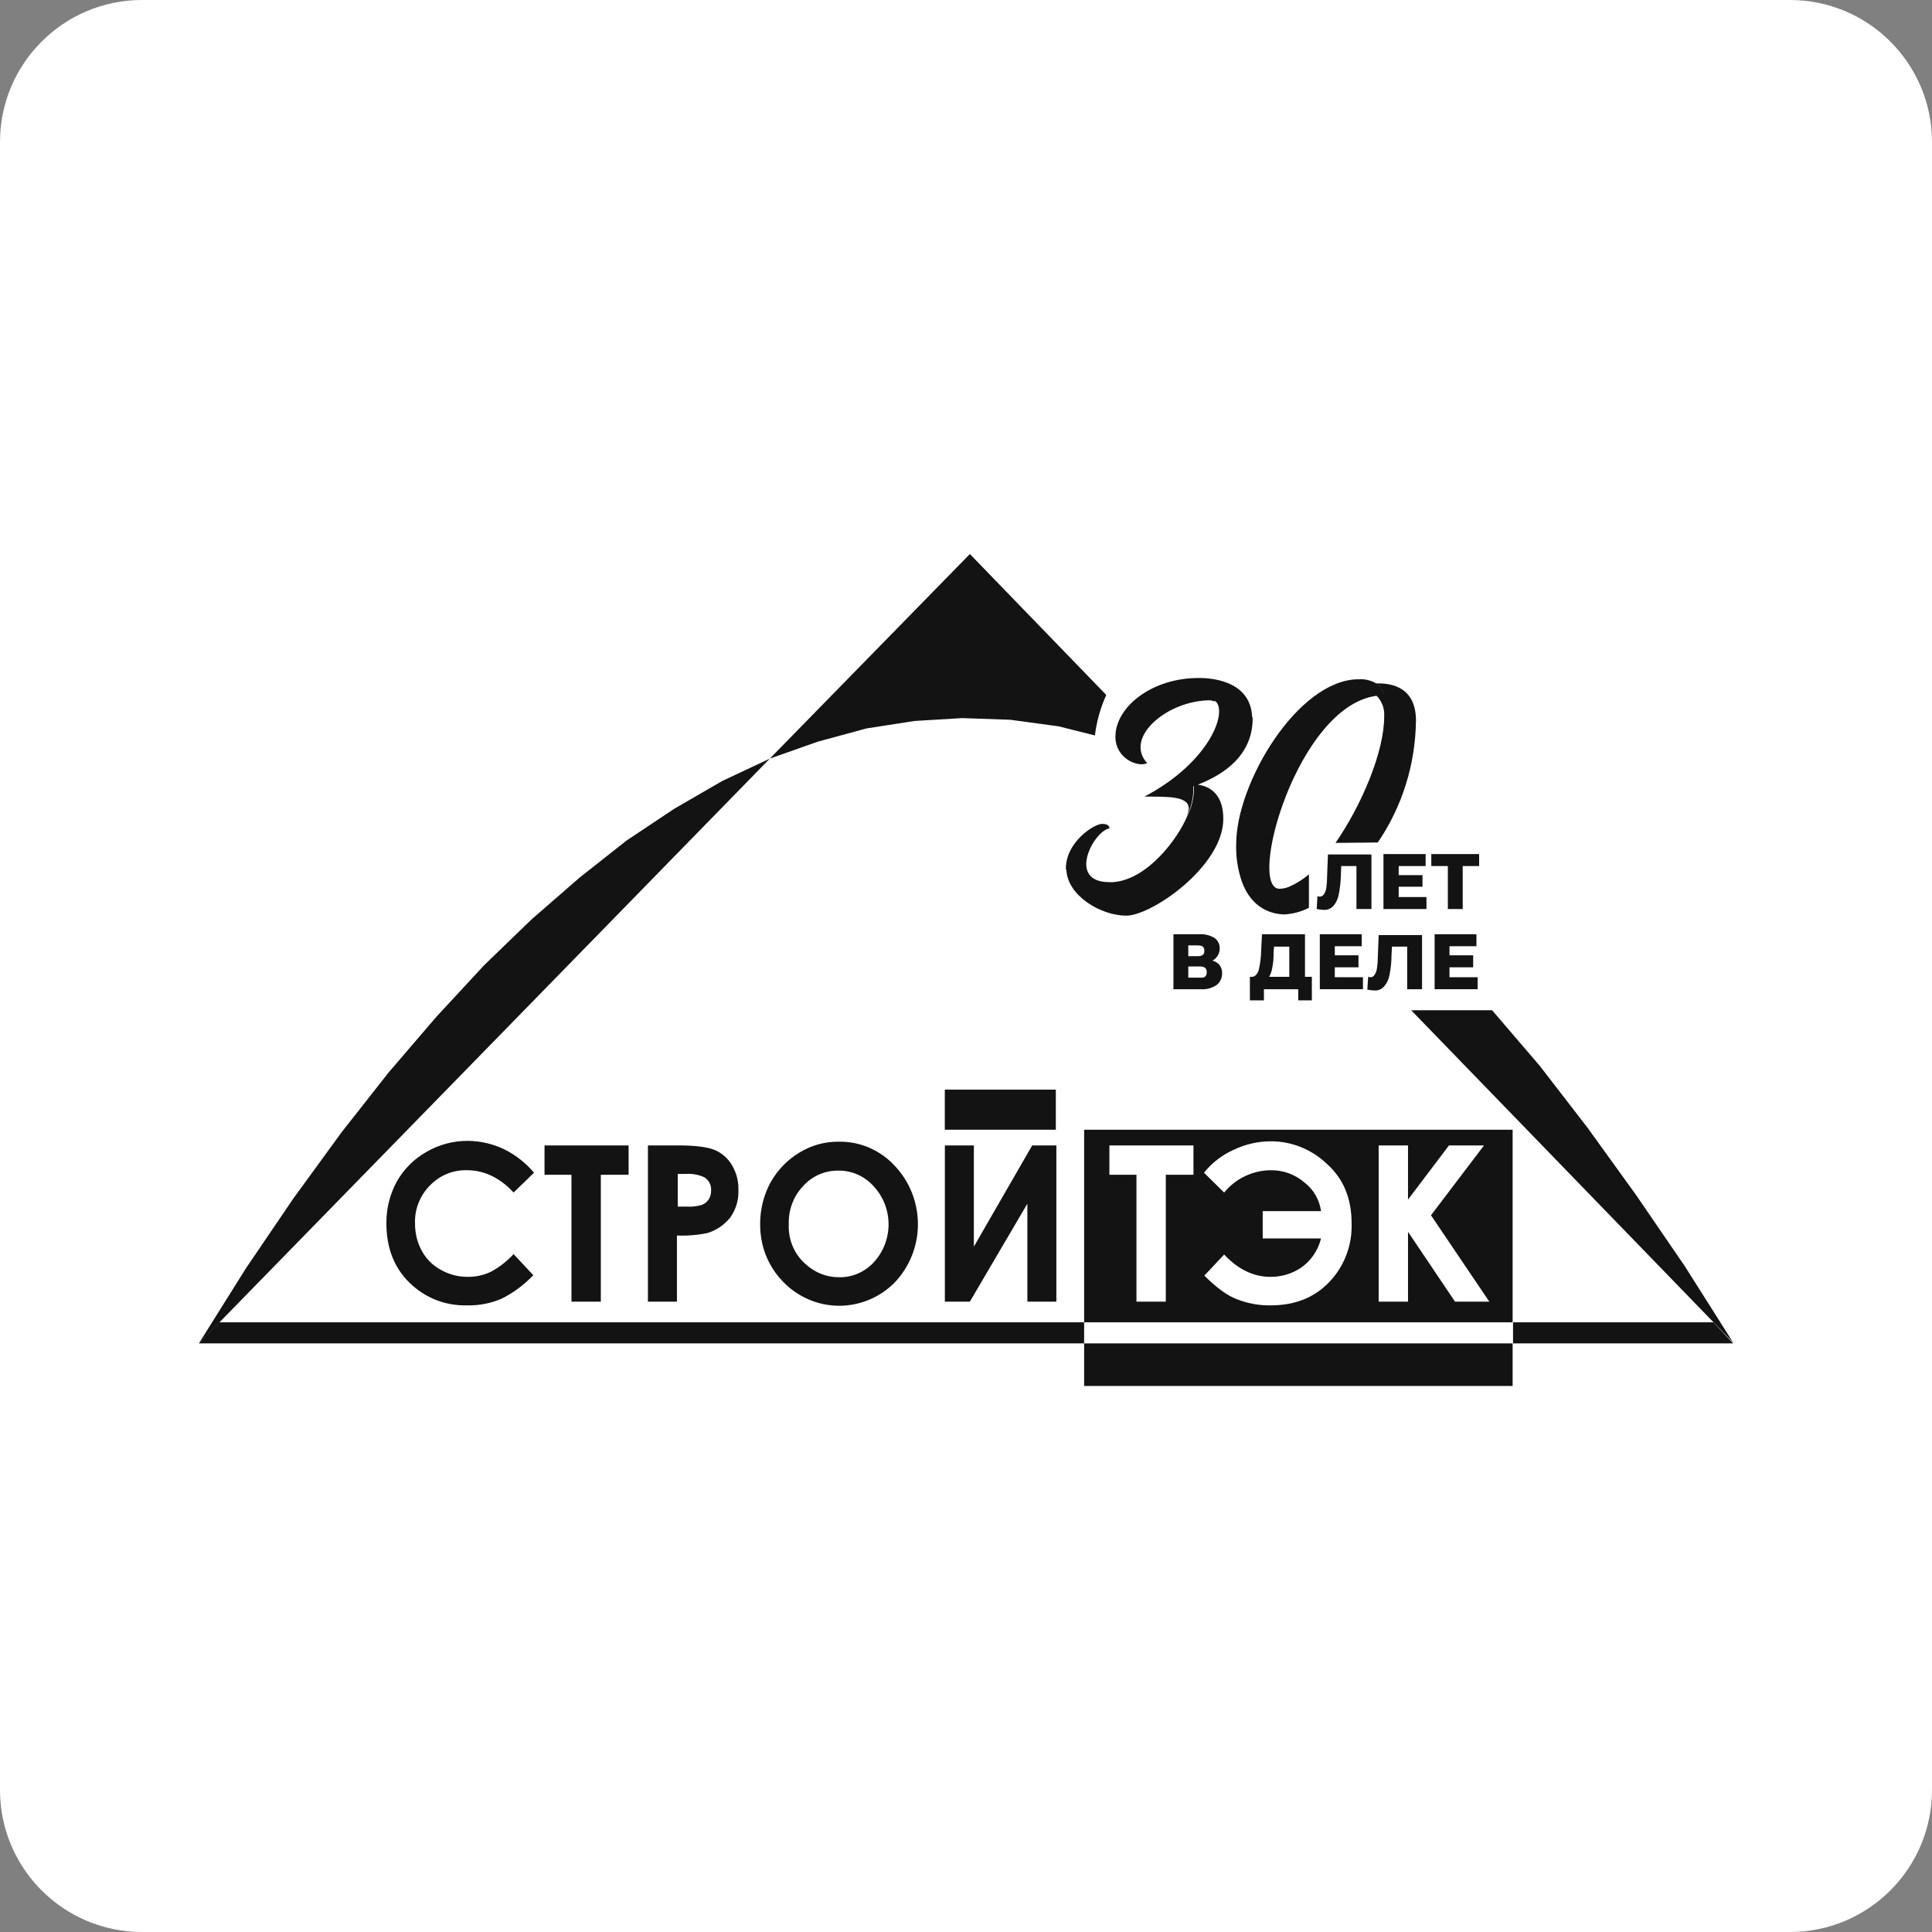
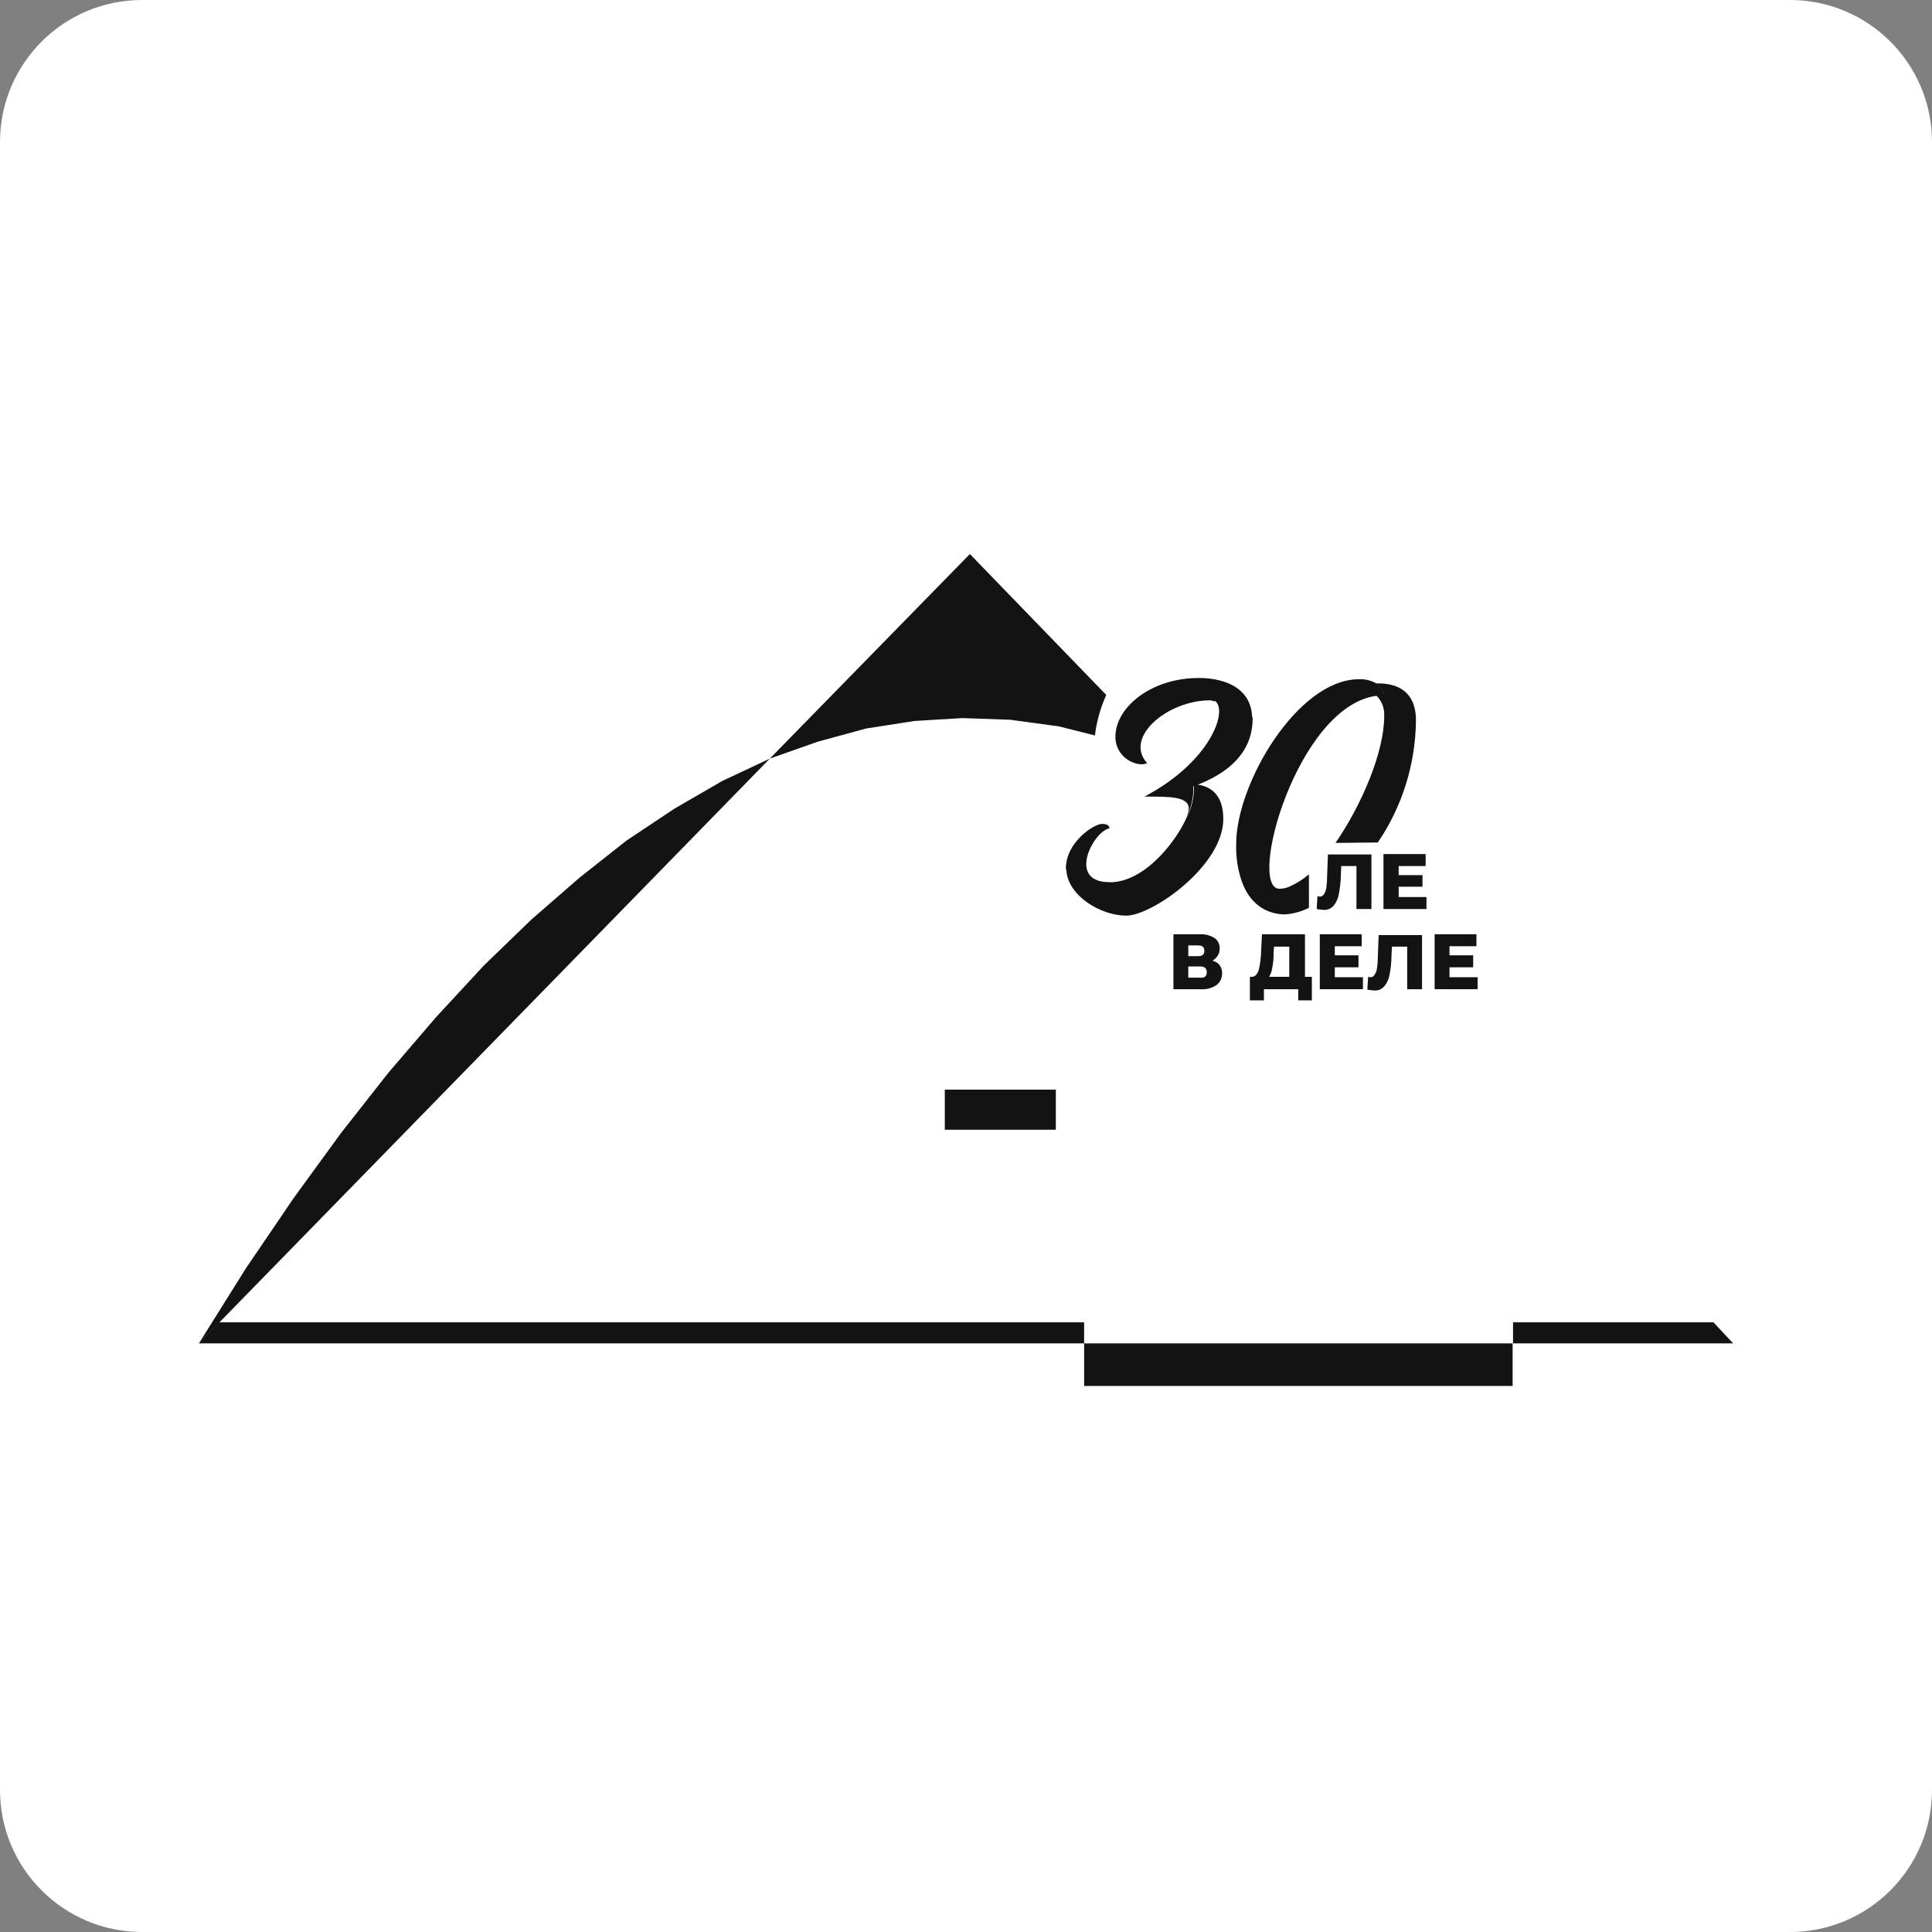
<svg xmlns="http://www.w3.org/2000/svg" width="136" height="136" viewBox="0 0 136 136" fill="none">
  <rect x="0" y="0" width="136" height="136" fill="#808080" stroke="none" />
  <path d="M0 10C0 4.477 4.477 0 10 0H126C131.523 0 136 4.477 136 10V126C136 131.523 131.523 136 126 136H10C4.477 136 0 131.523 0 126V10Z" fill="white" />
-   <path d="M37.591 82.55L36.154 83.946C35.184 82.899 34.079 82.375 32.863 82.375C32.378 82.363 31.902 82.452 31.451 82.637C31.009 82.822 30.601 83.099 30.261 83.452C29.921 83.795 29.648 84.208 29.47 84.663C29.283 85.118 29.198 85.607 29.215 86.099C29.206 86.781 29.368 87.453 29.691 88.048C29.997 88.617 30.465 89.082 31.026 89.386C31.604 89.716 32.259 89.886 32.922 89.881C33.475 89.889 34.028 89.77 34.538 89.532C35.142 89.211 35.686 88.788 36.154 88.281L37.54 89.764C36.894 90.446 36.137 91.007 35.303 91.423C34.538 91.749 33.722 91.908 32.897 91.888C32.14 91.913 31.383 91.782 30.677 91.502C29.972 91.222 29.334 90.8 28.79 90.259C27.71 89.183 27.199 87.786 27.199 86.099C27.191 85.07 27.446 84.056 27.939 83.161C28.433 82.293 29.147 81.58 30.006 81.095C30.89 80.575 31.902 80.304 32.922 80.31C33.798 80.315 34.674 80.513 35.474 80.891C36.281 81.29 37.004 81.854 37.591 82.55ZM38.331 80.63H44.249V82.695H42.294V91.626H40.227V82.695H38.331V80.63ZM45.635 80.63H47.795C48.952 80.63 49.802 80.746 50.312 80.95C50.823 81.167 51.248 81.543 51.529 82.026C51.843 82.56 52.005 83.177 51.979 83.801C52.005 84.492 51.792 85.169 51.392 85.721C50.976 86.233 50.423 86.608 49.802 86.797C49.096 86.943 48.374 87.002 47.651 86.972V91.626H45.61V80.63H45.635ZM47.676 84.935H48.331C48.688 84.959 49.054 84.92 49.403 84.819C49.607 84.741 49.777 84.601 49.896 84.418C50.006 84.235 50.066 84.019 50.057 83.801C50.066 83.615 50.032 83.43 49.947 83.266C49.862 83.102 49.734 82.965 49.573 82.87C49.164 82.684 48.722 82.604 48.272 82.637H47.71V84.935H47.676ZM59.063 80.368C59.794 80.357 60.517 80.501 61.189 80.791C61.861 81.082 62.473 81.512 62.974 82.055C64.02 83.147 64.607 84.618 64.616 86.151C64.624 87.685 64.037 89.159 63 90.259C62.481 90.79 61.861 91.21 61.18 91.494C60.5 91.778 59.769 91.922 59.037 91.917C58.306 91.912 57.575 91.757 56.903 91.463C56.223 91.168 55.61 90.739 55.1 90.201C54.581 89.666 54.173 89.03 53.901 88.33C53.629 87.63 53.501 86.882 53.51 86.128C53.51 85.109 53.765 84.108 54.25 83.219C54.743 82.351 55.44 81.629 56.291 81.124C57.133 80.614 58.085 80.352 59.063 80.368ZM59.037 82.404C58.57 82.393 58.11 82.483 57.677 82.668C57.252 82.853 56.86 83.13 56.546 83.481C56.206 83.836 55.934 84.26 55.763 84.725C55.585 85.191 55.508 85.688 55.525 86.186C55.5 86.736 55.602 87.283 55.823 87.783C56.044 88.284 56.384 88.723 56.801 89.066C57.43 89.615 58.238 89.915 59.063 89.91C59.522 89.919 59.981 89.828 60.406 89.642C60.832 89.457 61.214 89.181 61.529 88.834C62.184 88.116 62.549 87.17 62.549 86.186C62.549 85.203 62.184 84.256 61.529 83.539C61.214 83.178 60.832 82.89 60.398 82.694C59.973 82.498 59.505 82.4 59.037 82.404ZM74.361 80.63V91.626H72.32V84.732L68.272 91.626H66.512V80.63H68.553V87.757L72.66 80.63H74.361Z" fill="#131313" />
  <path d="M74.323 76.703H66.508V79.525H74.323V76.703Z" fill="#131313" />
  <path d="M74.323 76.703H66.508V79.525H74.323V76.703Z" fill="#131313" stroke="white" stroke-width="0.21" stroke-miterlimit="22.93" />
  <path d="M74.323 76.703H66.508V79.525H74.323V76.703Z" fill="#131313" />
-   <path d="M76.316 79.525V93.082H106.479V79.525H76.316ZM84.012 82.696H82.065V91.627H79.999V82.696H78.094V80.631H84.012V82.696ZM93.587 90.231C92.541 91.337 91.155 91.889 89.455 91.889C88.664 91.903 87.873 91.765 87.133 91.482C86.393 91.22 85.628 90.638 84.778 89.795L86.172 88.311C87.159 89.358 88.239 89.882 89.429 89.882C90.186 89.89 90.934 89.668 91.581 89.242C92.278 88.755 92.788 88.02 92.992 87.177H88.885V85.257H92.992C92.882 84.456 92.465 83.735 91.836 83.249C91.172 82.673 90.322 82.363 89.455 82.376C88.825 82.379 88.213 82.522 87.643 82.793C87.074 83.064 86.572 83.458 86.172 83.947L84.752 82.551C85.322 81.843 86.053 81.285 86.878 80.922C87.677 80.544 88.545 80.345 89.429 80.34C90.909 80.33 92.337 80.903 93.417 81.94C94.582 82.987 95.144 84.384 95.144 86.1C95.169 86.861 95.05 87.619 94.778 88.329C94.514 89.039 94.106 89.686 93.587 90.231ZM102.423 91.627L99.115 86.711V91.627H97.049V80.631H99.115V84.442L101.998 80.631H104.464L100.731 85.547L104.838 91.627H102.423Z" fill="#131313" />
  <path fill-rule="evenodd" clip-rule="evenodd" d="M122.002 94.565L120.615 93.082H106.508V94.565H122.002Z" fill="#131313" />
  <path d="M106.479 94.566H76.316V97.563H106.479V94.566Z" fill="#131313" />
  <path fill-rule="evenodd" clip-rule="evenodd" d="M14 94.565L15.42 93.082H76.315V94.565H14Z" fill="#131313" />
  <path d="M47.479 56.922L44.112 59.163L40.795 61.781L37.419 64.719L34.077 67.948L30.71 71.585L27.342 75.512L24.026 79.73L20.658 84.356L17.317 89.272L14 94.567L54.189 53.402L50.847 54.973L47.479 56.922Z" fill="#131313" />
-   <path d="M99.34 71.117L122.002 94.507L118.575 89.096L115.148 84.092L111.747 79.379L108.379 75.016L105.037 71.117H99.34Z" fill="#131313" />
  <path d="M77.874 48.92L68.273 39L54.191 53.4L57.567 52.208L60.994 51.277L64.362 50.753L67.729 50.549L71.105 50.666L74.532 51.131L77.075 51.771C77.194 50.784 77.466 49.822 77.874 48.92Z" fill="#131313" />
  <path d="M96.54 60.121V63.99H95.485V60.964H94.414L94.388 61.604C94.38 62.054 94.329 62.502 94.244 62.942C94.193 63.244 94.065 63.526 93.878 63.757C93.784 63.859 93.674 63.938 93.555 63.989C93.427 64.039 93.3 64.059 93.164 64.048C93.002 64.041 92.841 64.022 92.688 63.99L92.739 63.088C92.798 63.088 92.823 63.117 92.883 63.117C92.943 63.122 93.011 63.108 93.062 63.077C93.121 63.046 93.164 62.999 93.198 62.942C93.291 62.805 93.351 62.645 93.368 62.477C93.402 62.217 93.419 61.954 93.419 61.691L93.478 60.15H96.54V60.121Z" fill="#131313" />
  <path d="M100.414 63.146V63.99H97.387V60.121H100.355V60.964H98.458V61.604H100.134V62.419H98.458V63.146H100.414Z" fill="#131313" />
-   <path d="M104.121 60.964H102.965V63.99H101.919V60.964H100.754V60.121H104.121V60.964Z" fill="#131313" />
  <path d="M85.859 67.947C85.978 68.116 86.037 68.321 86.028 68.529C86.028 68.688 85.995 68.845 85.926 68.986C85.858 69.128 85.756 69.251 85.629 69.344C85.306 69.563 84.915 69.665 84.523 69.635H82.602V65.765H84.438C84.812 65.744 85.178 65.835 85.493 66.027C85.612 66.109 85.705 66.222 85.773 66.355C85.833 66.488 85.867 66.635 85.859 66.784C85.859 66.958 85.807 67.129 85.714 67.278C85.62 67.423 85.493 67.543 85.348 67.627C85.552 67.673 85.731 67.786 85.859 67.947ZM83.647 67.307H84.328C84.642 67.307 84.778 67.191 84.778 66.929C84.778 66.667 84.642 66.551 84.328 66.551H83.647V67.307ZM84.948 68.442C84.948 68.18 84.812 68.034 84.498 68.034H83.647V68.82H84.498C84.778 68.849 84.948 68.733 84.948 68.442Z" fill="#131313" />
  <path d="M92.347 68.761V70.419H91.386V69.634H88.971V70.419H87.984V68.761H88.129C88.35 68.761 88.495 68.587 88.605 68.296C88.707 67.857 88.767 67.408 88.775 66.957L88.835 65.765H91.862V68.761H92.347ZM89.566 68.092C89.532 68.326 89.456 68.552 89.345 68.761H90.757V66.637H89.685L89.651 67.045C89.66 67.396 89.634 67.747 89.566 68.092Z" fill="#131313" />
  <path d="M95.942 68.79V69.634H92.906V65.765H95.857V66.608H93.961V67.248H95.627V68.092H93.961V68.79H95.942Z" fill="#131313" />
  <path d="M100.102 65.765V69.634H99.056V66.637H97.985L97.951 67.277C97.951 67.727 97.9 68.175 97.815 68.616C97.764 68.917 97.636 69.199 97.441 69.43C97.356 69.532 97.245 69.611 97.126 69.662C96.998 69.712 96.871 69.733 96.735 69.721C96.573 69.714 96.412 69.695 96.25 69.663L96.31 68.761C96.369 68.761 96.395 68.79 96.454 68.79C96.514 68.795 96.582 68.781 96.633 68.75C96.692 68.719 96.735 68.673 96.76 68.616C96.862 68.478 96.913 68.318 96.93 68.15C96.973 67.89 96.99 67.628 96.99 67.365L97.049 65.823H100.102V65.765Z" fill="#131313" />
  <path d="M104.016 68.79V69.634H100.988V65.765H103.931V66.608H102.034V67.248H103.701V68.092H102.034V68.79H104.016Z" fill="#131313" />
  <path d="M88.144 50.485C88.05 48.099 85.644 47.727 84.436 47.727C81.094 47.698 78.518 49.763 78.518 51.858C78.518 53.4 80.108 54.04 80.754 53.72C79.088 51.916 82.174 49.298 85.176 49.298C85.253 49.3 85.329 49.32 85.406 49.356C85.448 49.356 85.499 49.356 85.55 49.356C86.443 50.054 85.193 53.641 80.559 56.076C82.285 56.076 83.68 56.047 83.68 56.92C83.654 57.133 83.603 57.34 83.509 57.531C83.858 56.864 84.028 56.111 84.003 55.352L84.045 55.334C84.071 56.101 83.892 56.86 83.535 57.531C82.94 58.956 80.814 61.924 78.348 62.098C78.254 62.119 78.161 62.133 78.067 62.148C78.152 62.148 78.237 62.119 78.322 62.098H78.093C75.065 62.098 76.987 58.491 78.093 58.316C78.093 58.316 78.152 57.996 77.582 57.996C77.013 57.996 75.031 59.276 75.031 61.138V61.196C75.048 61.205 75.057 61.215 75.065 61.225C75.142 63.044 77.48 64.455 79.283 64.455C81.086 64.455 86.112 60.964 86.112 57.647C86.112 56.07 85.346 55.381 84.317 55.233C86.239 54.491 88.178 53.115 88.178 50.578V50.52L88.144 50.485Z" fill="#131313" />
  <path d="M97.013 48.106H96.876C97.021 48.185 97.149 48.303 97.234 48.447C97.327 48.591 97.378 48.756 97.387 48.926C97.37 48.757 97.319 48.593 97.234 48.45C97.14 48.307 97.021 48.188 96.876 48.106C96.494 47.887 96.06 47.786 95.626 47.815C91.349 47.844 87.021 55.146 87.021 59.394C86.987 60.294 87.123 61.191 87.412 62.041C88.092 63.961 89.538 64.368 90.448 64.368C91.034 64.33 91.613 64.172 92.14 63.903V61.546C91.723 61.904 91.256 62.197 90.754 62.419C90.541 62.509 90.312 62.558 90.074 62.565C87.752 62.565 91.298 49.706 96.902 48.979C97.089 49.167 97.234 49.395 97.327 49.646C97.421 49.897 97.455 50.165 97.438 50.433C97.438 52.935 95.856 56.659 94.011 59.335L96.987 59.306C98.705 56.788 99.64 53.797 99.674 50.724C99.674 48.6 98.288 48.106 97.013 48.106Z" fill="#131313" />
</svg>